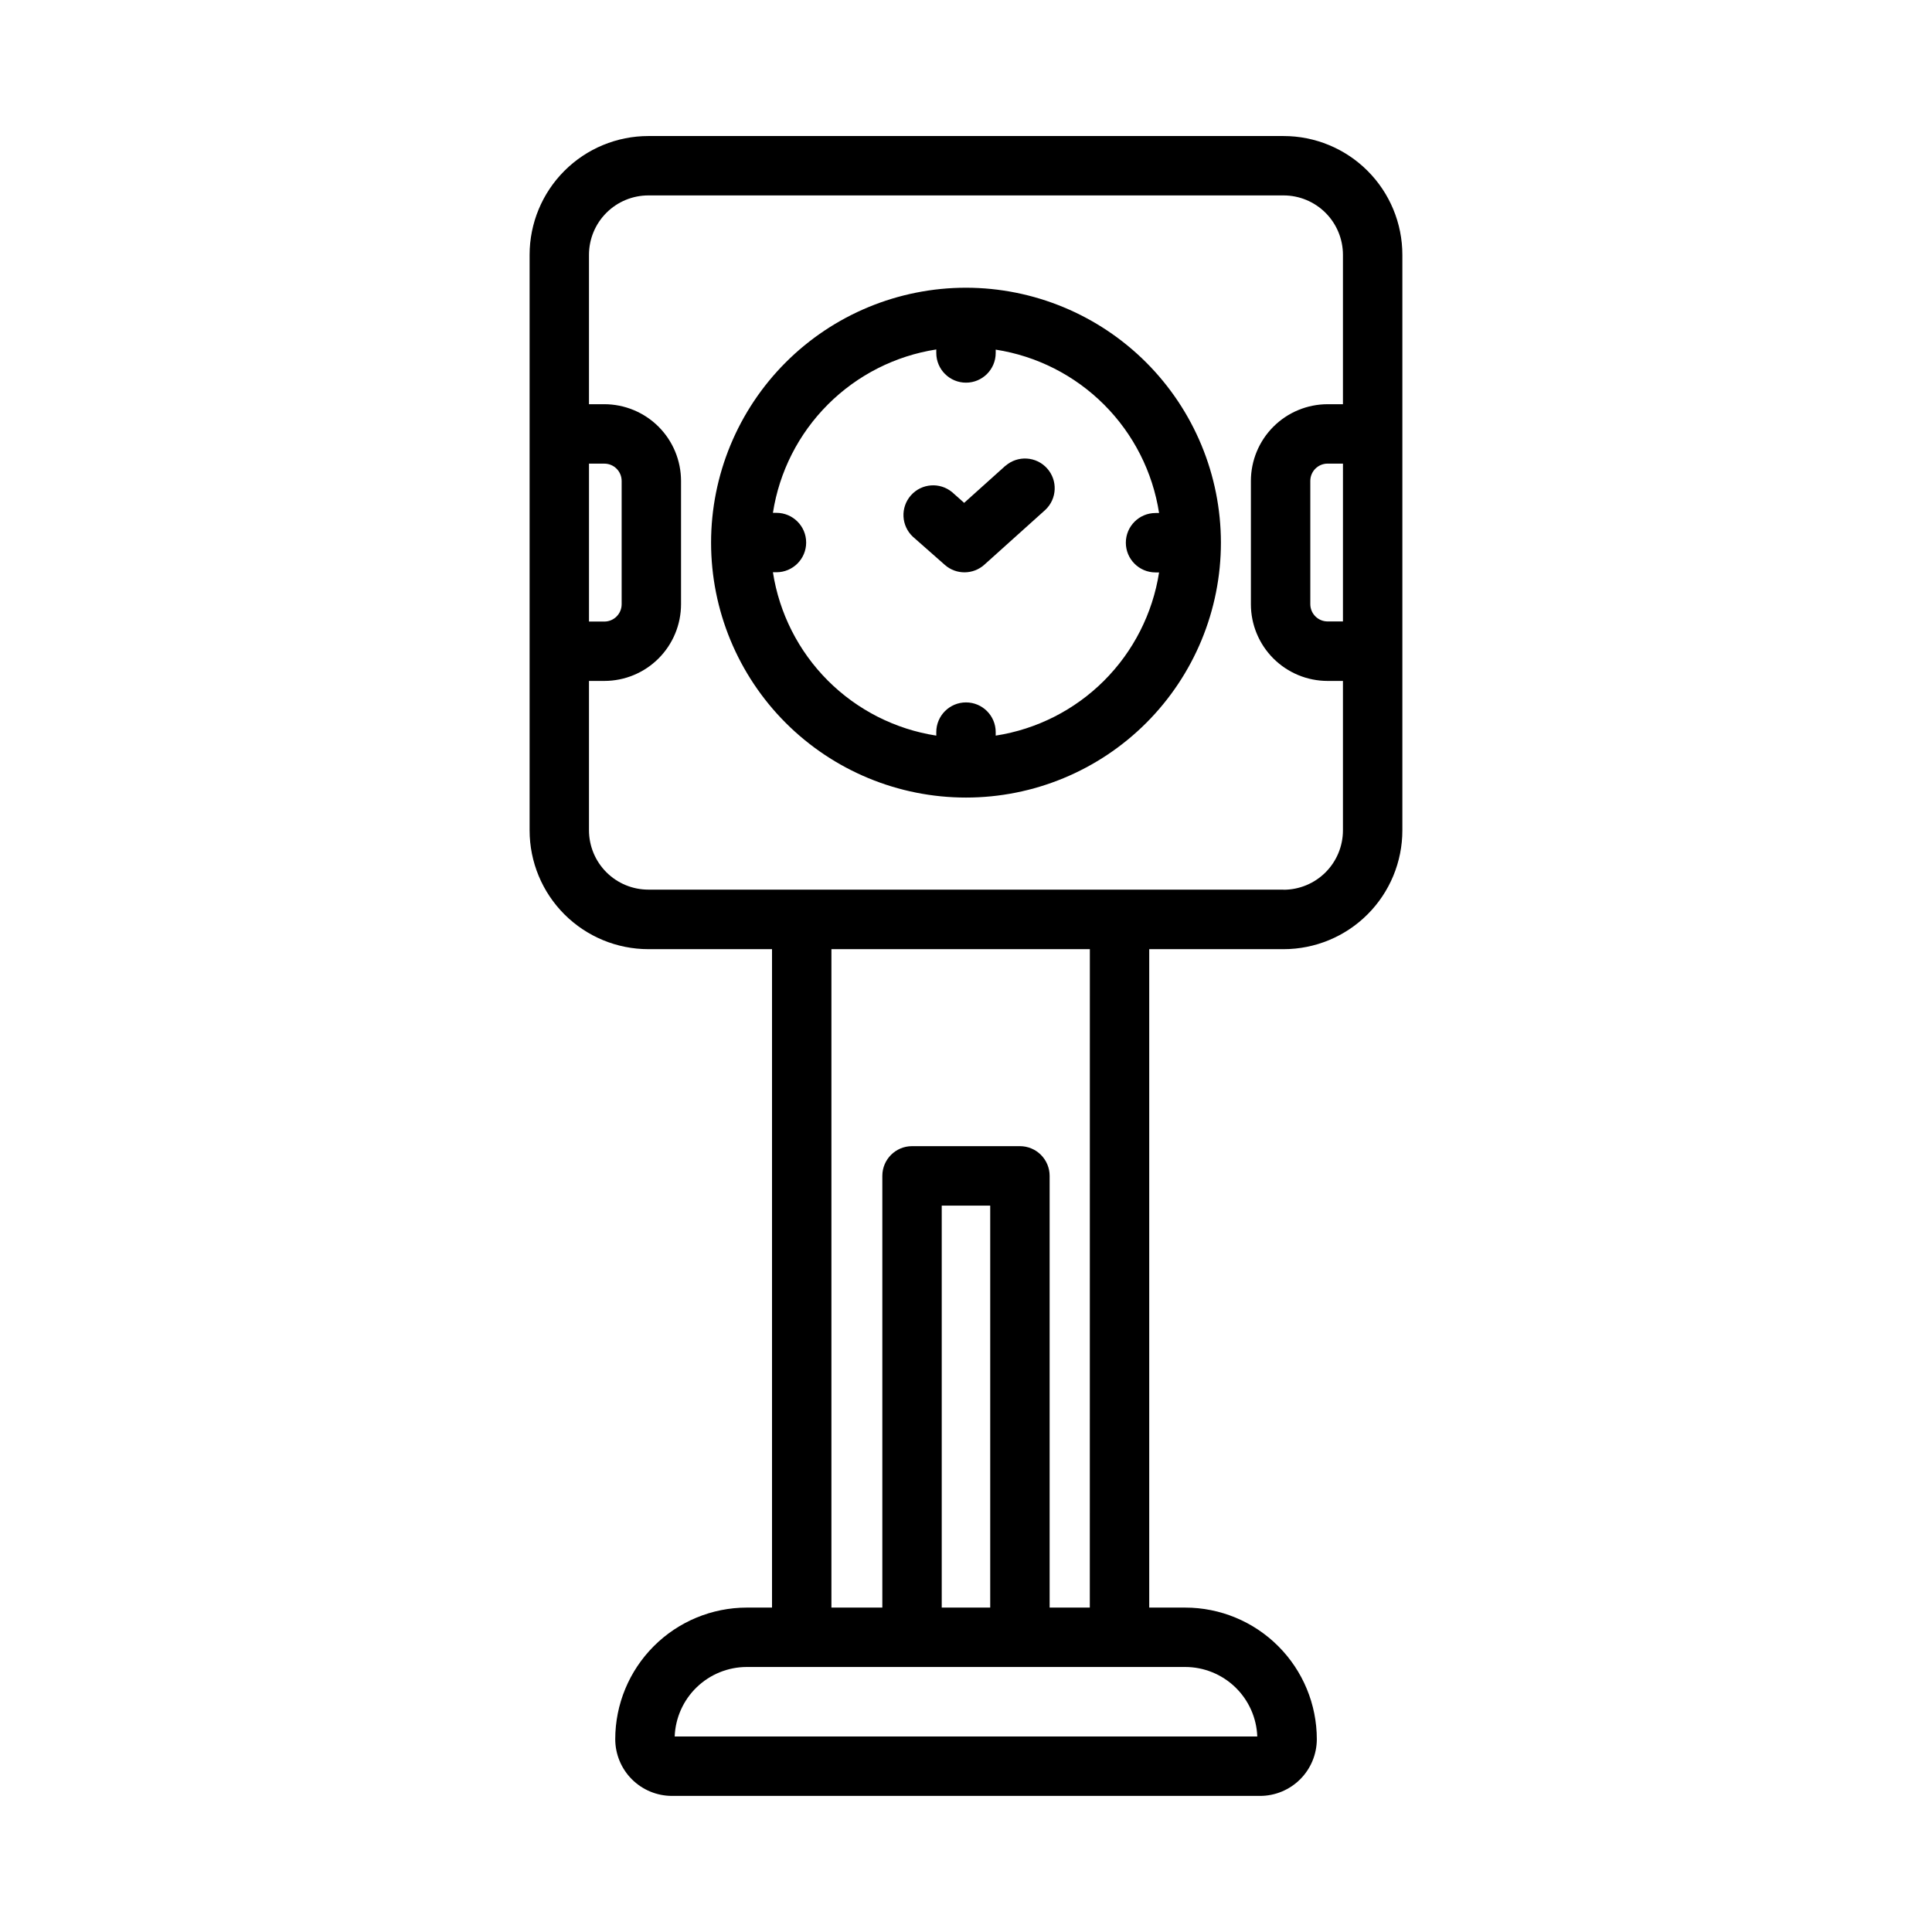
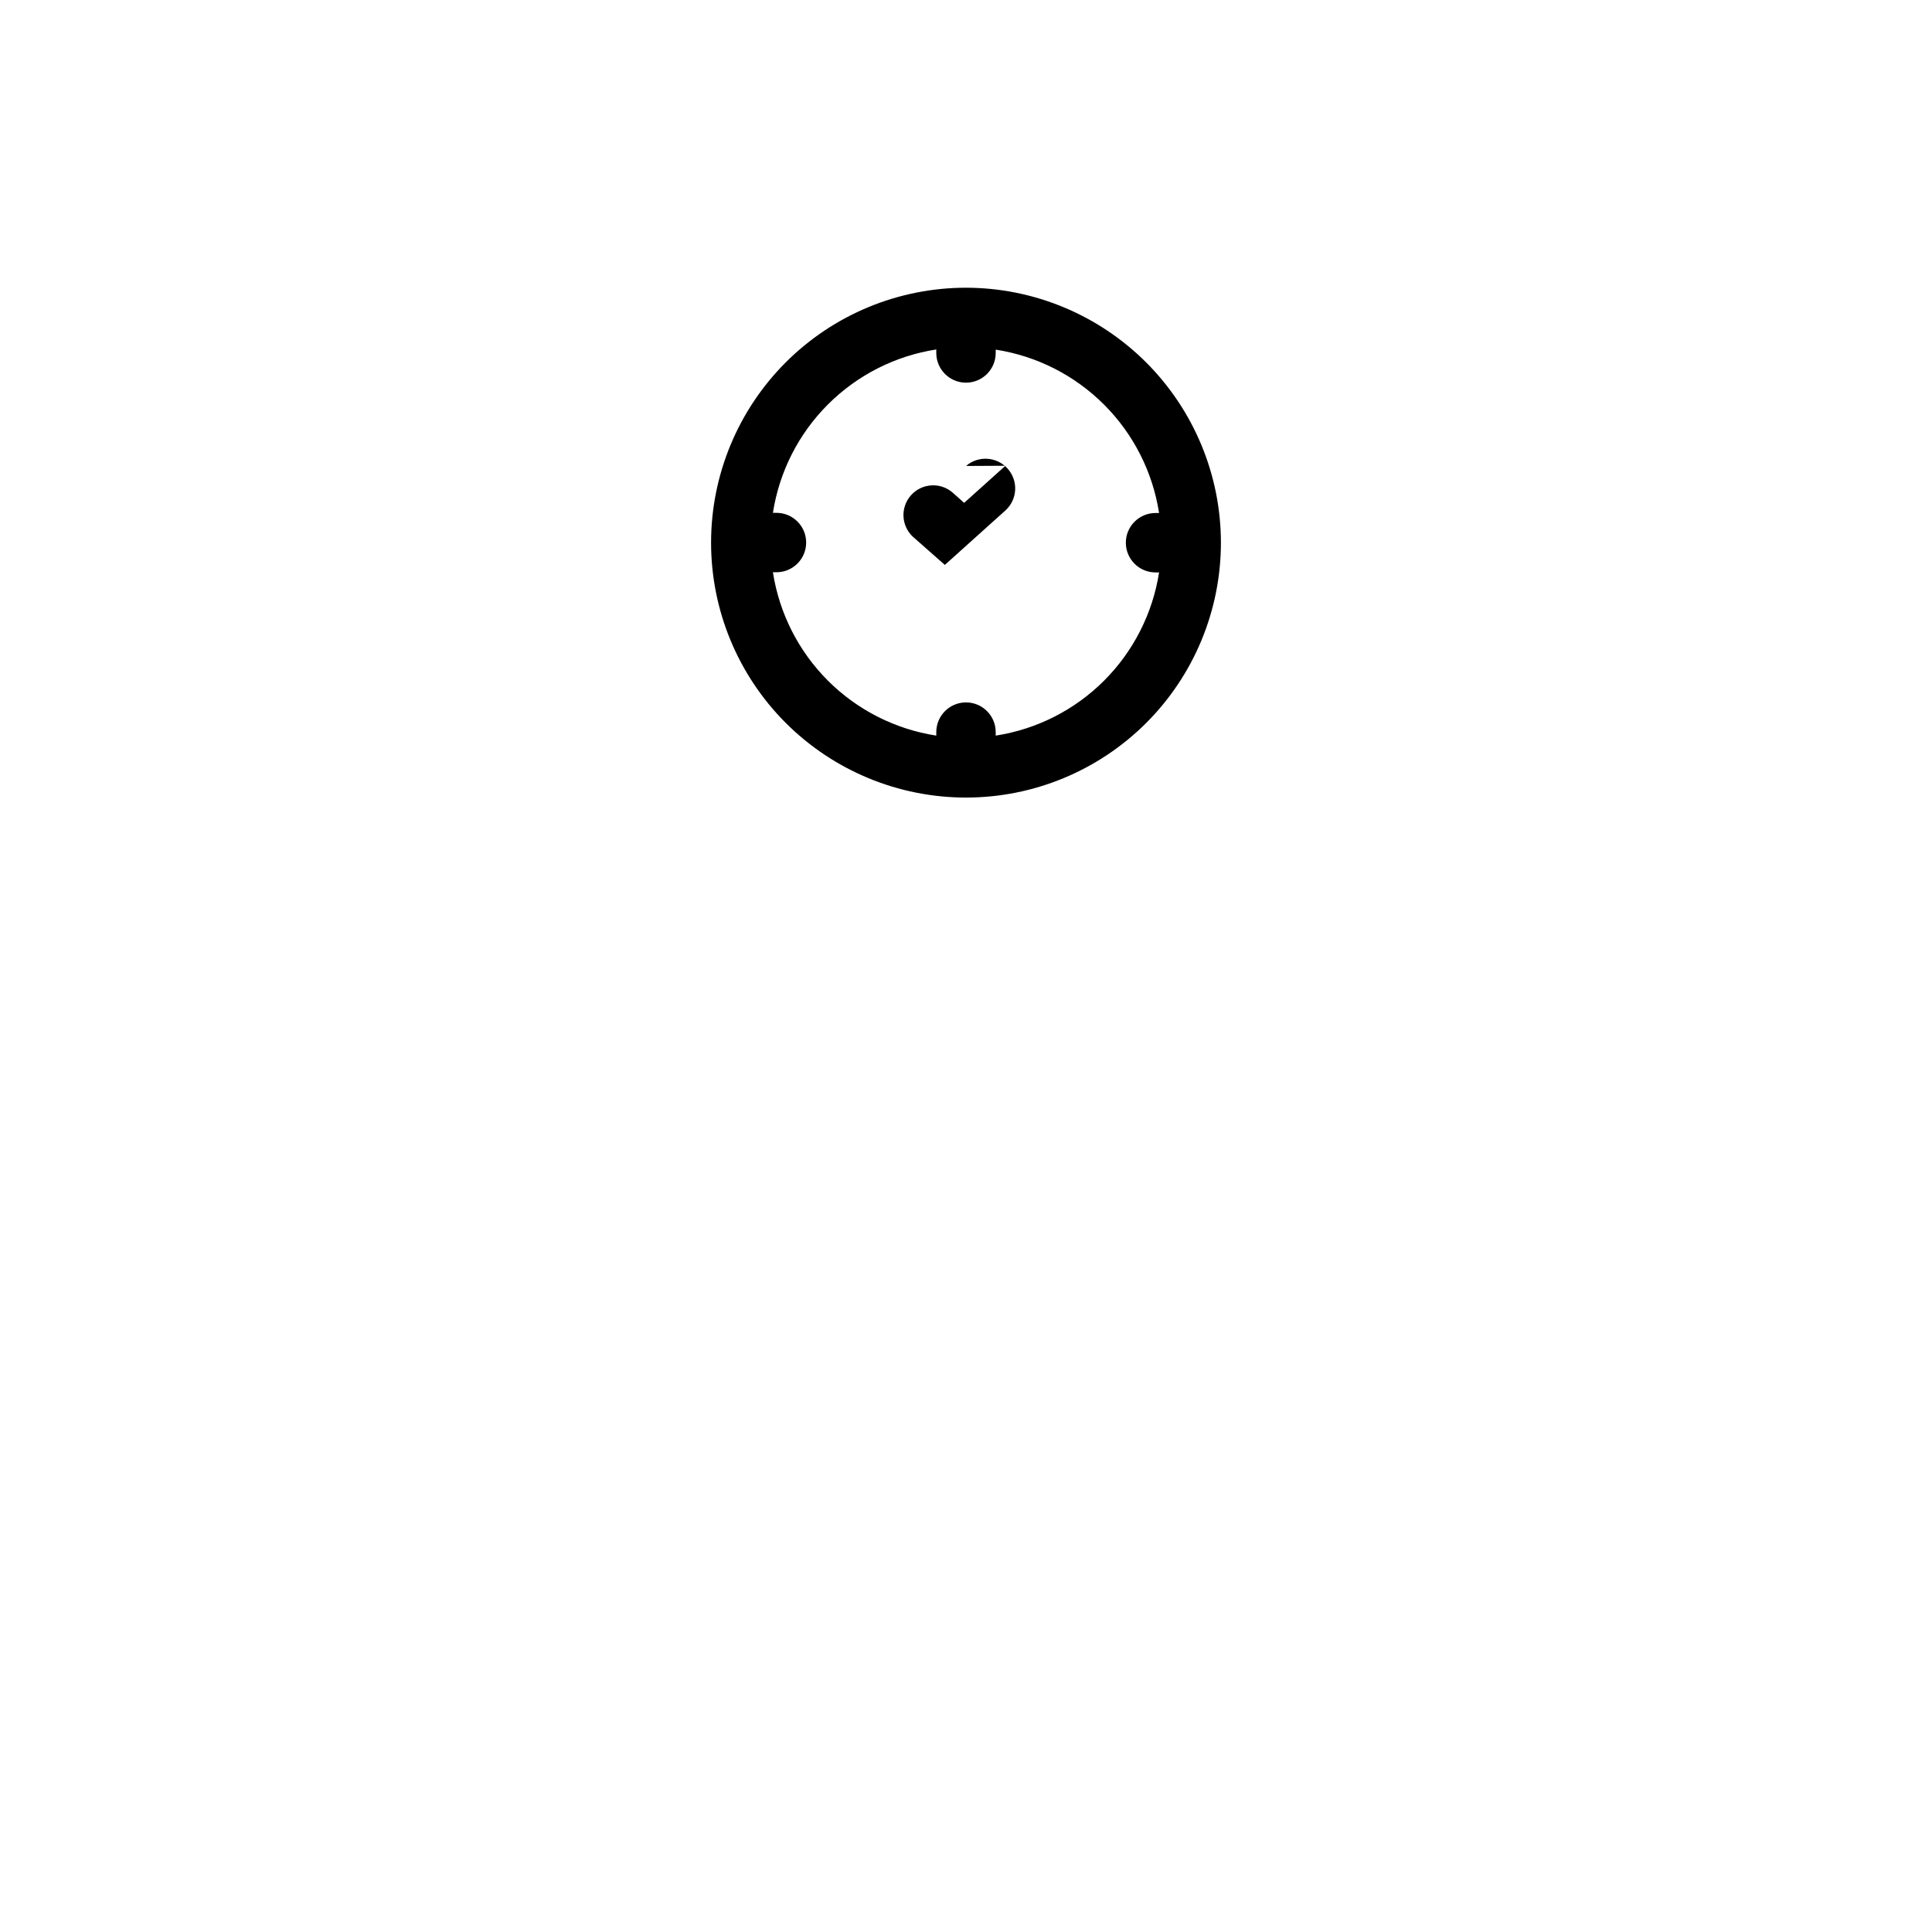
<svg xmlns="http://www.w3.org/2000/svg" fill="#000000" width="800px" height="800px" version="1.1" viewBox="144 144 512 512">
  <g>
-     <path d="m484.16 180.05h-168.32c-8.352 0-16.363 3.316-22.266 9.223-5.906 5.906-9.223 13.914-9.223 22.266v152.51c0 8.352 3.316 16.359 9.223 22.266 5.902 5.906 13.914 9.223 22.266 9.223h32.754v174.49h-6.684c-9.242 0.008-18.105 3.684-24.641 10.219-6.535 6.535-10.215 15.395-10.223 24.637 0 3.988 1.582 7.812 4.394 10.633 2.816 2.82 6.637 4.41 10.625 4.418h155.86c3.988 0 7.812-1.586 10.633-4.402 2.82-2.816 4.406-6.637 4.414-10.625-0.004-9.25-3.684-18.121-10.227-24.66-6.543-6.543-15.414-10.219-24.664-10.219h-9.523v-174.49h35.598c8.348 0 16.359-3.316 22.262-9.223 5.906-5.906 9.223-13.914 9.223-22.266v-152.51c0-8.352-3.316-16.359-9.223-22.266-5.902-5.906-13.914-9.223-22.262-9.223zm-184.07 86.82h4.078c2.523 0.004 4.57 2.051 4.574 4.574v32.699c-0.004 2.523-2.051 4.57-4.574 4.574h-4.078zm177.12 337.32h-154.41c0.188-4.945 2.281-9.625 5.844-13.059s8.316-5.356 13.262-5.363h116.18c4.949 0.004 9.703 1.926 13.266 5.359 3.562 3.438 5.656 8.117 5.84 13.062zm-70.793-34.164h-12.848v-106.53h12.848zm26.395 0h-10.648v-114.41c0-2.086-0.832-4.09-2.309-5.566s-3.477-2.305-5.566-2.305h-28.59c-4.348 0-7.871 3.523-7.871 7.871v114.41h-13.492v-174.49h68.488zm51.34-190.26-168.32-0.004c-4.176 0-8.18-1.656-11.133-4.609-2.953-2.953-4.613-6.957-4.613-11.133v-39.566h4.078c5.387-0.004 10.551-2.148 14.359-5.957 3.809-3.809 5.953-8.973 5.957-14.359v-32.699c-0.008-5.387-2.148-10.551-5.957-14.359s-8.973-5.949-14.359-5.961h-4.078v-39.586c0-4.176 1.66-8.18 4.613-11.133s6.957-4.613 11.133-4.613h168.32c4.172 0 8.18 1.66 11.133 4.613 2.949 2.953 4.609 6.957 4.609 11.133v39.59h-4.078v-0.004c-5.387 0.012-10.547 2.152-14.355 5.961s-5.953 8.973-5.961 14.359v32.699c0.004 5.387 2.148 10.551 5.957 14.359 3.809 3.809 8.973 5.953 14.359 5.957h4.078v39.59c0 4.176-1.66 8.18-4.609 11.133-2.953 2.953-6.961 4.613-11.133 4.613zm15.742-71.078h-4.078 0.004c-2.523-0.004-4.57-2.051-4.574-4.574v-32.676c0.004-2.523 2.051-4.57 4.574-4.574h4.078z" />
    <path d="m400 220.25c-17.918 0-35.102 7.117-47.773 19.785-12.668 12.672-19.785 29.855-19.785 47.77 0 17.918 7.117 35.102 19.785 47.773 12.672 12.668 29.855 19.785 47.773 19.785 17.914 0 35.098-7.117 47.77-19.785 12.668-12.672 19.785-29.855 19.785-47.773-0.016-17.91-7.141-35.082-19.805-47.75-12.668-12.664-29.84-19.789-47.75-19.805zm7.871 118.7v-0.93c0-4.348-3.523-7.875-7.871-7.875s-7.875 3.527-7.875 7.875v0.93-0.004c-10.879-1.684-20.938-6.789-28.723-14.57-7.781-7.785-12.887-17.844-14.57-28.723h0.938-0.004c4.348 0 7.875-3.527 7.875-7.875 0-4.348-3.527-7.871-7.875-7.871h-0.934c1.684-10.879 6.789-20.938 14.574-28.719 7.781-7.785 17.844-12.891 28.719-14.578v0.93c0 4.348 3.527 7.871 7.875 7.871s7.871-3.523 7.871-7.871v-0.883c10.879 1.688 20.938 6.793 28.719 14.578 7.785 7.781 12.891 17.84 14.578 28.719h-0.938c-4.348 0-7.871 3.523-7.871 7.871 0 4.348 3.523 7.875 7.871 7.875h0.938c-1.695 10.867-6.805 20.918-14.586 28.691-7.785 7.777-17.84 12.875-28.711 14.555z" />
-     <path d="m410.45 267.43-10.941 9.832-3.148-2.801c-3.273-2.75-8.145-2.383-10.969 0.824-2.824 3.203-2.578 8.082 0.559 10.98l8.438 7.438 0.004 0.004c2.996 2.641 7.5 2.617 10.469-0.055l16.152-14.523c3.129-2.934 3.34-7.828 0.469-11.012-2.867-3.188-7.758-3.492-11-0.688z" />
+     <path d="m410.45 267.43-10.941 9.832-3.148-2.801c-3.273-2.75-8.145-2.383-10.969 0.824-2.824 3.203-2.578 8.082 0.559 10.98l8.438 7.438 0.004 0.004l16.152-14.523c3.129-2.934 3.34-7.828 0.469-11.012-2.867-3.188-7.758-3.492-11-0.688z" />
  </g>
</svg>